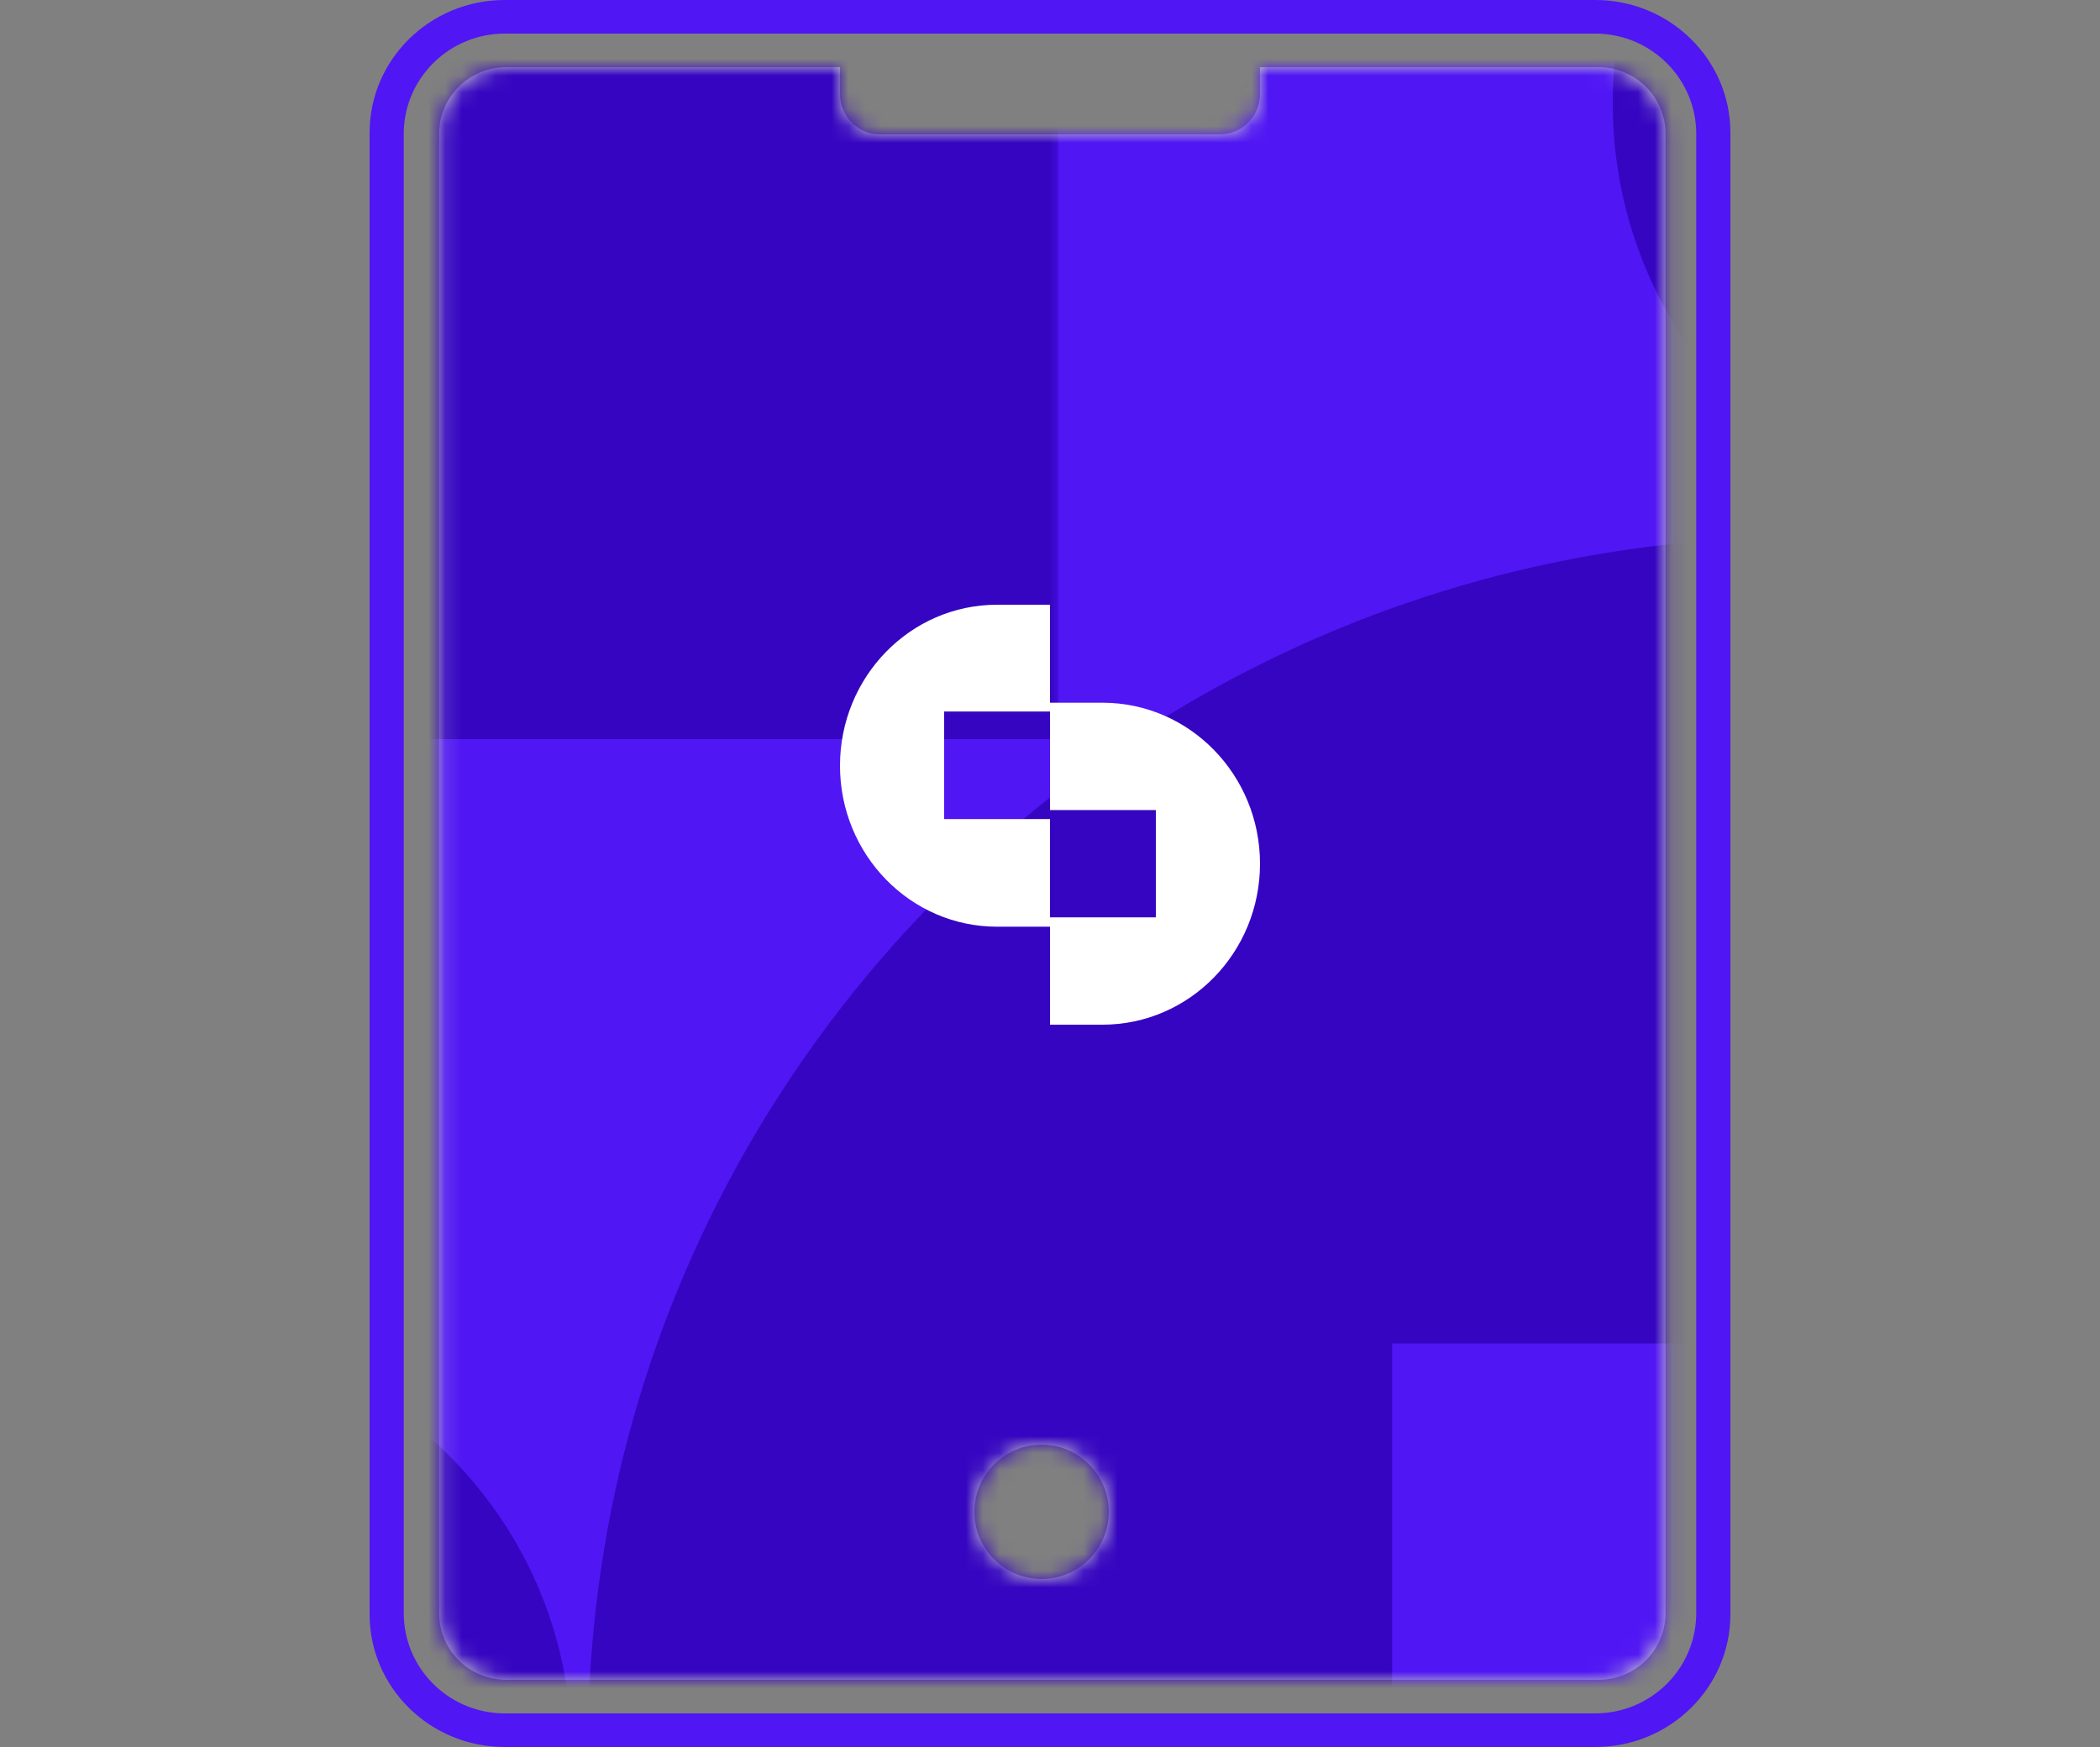
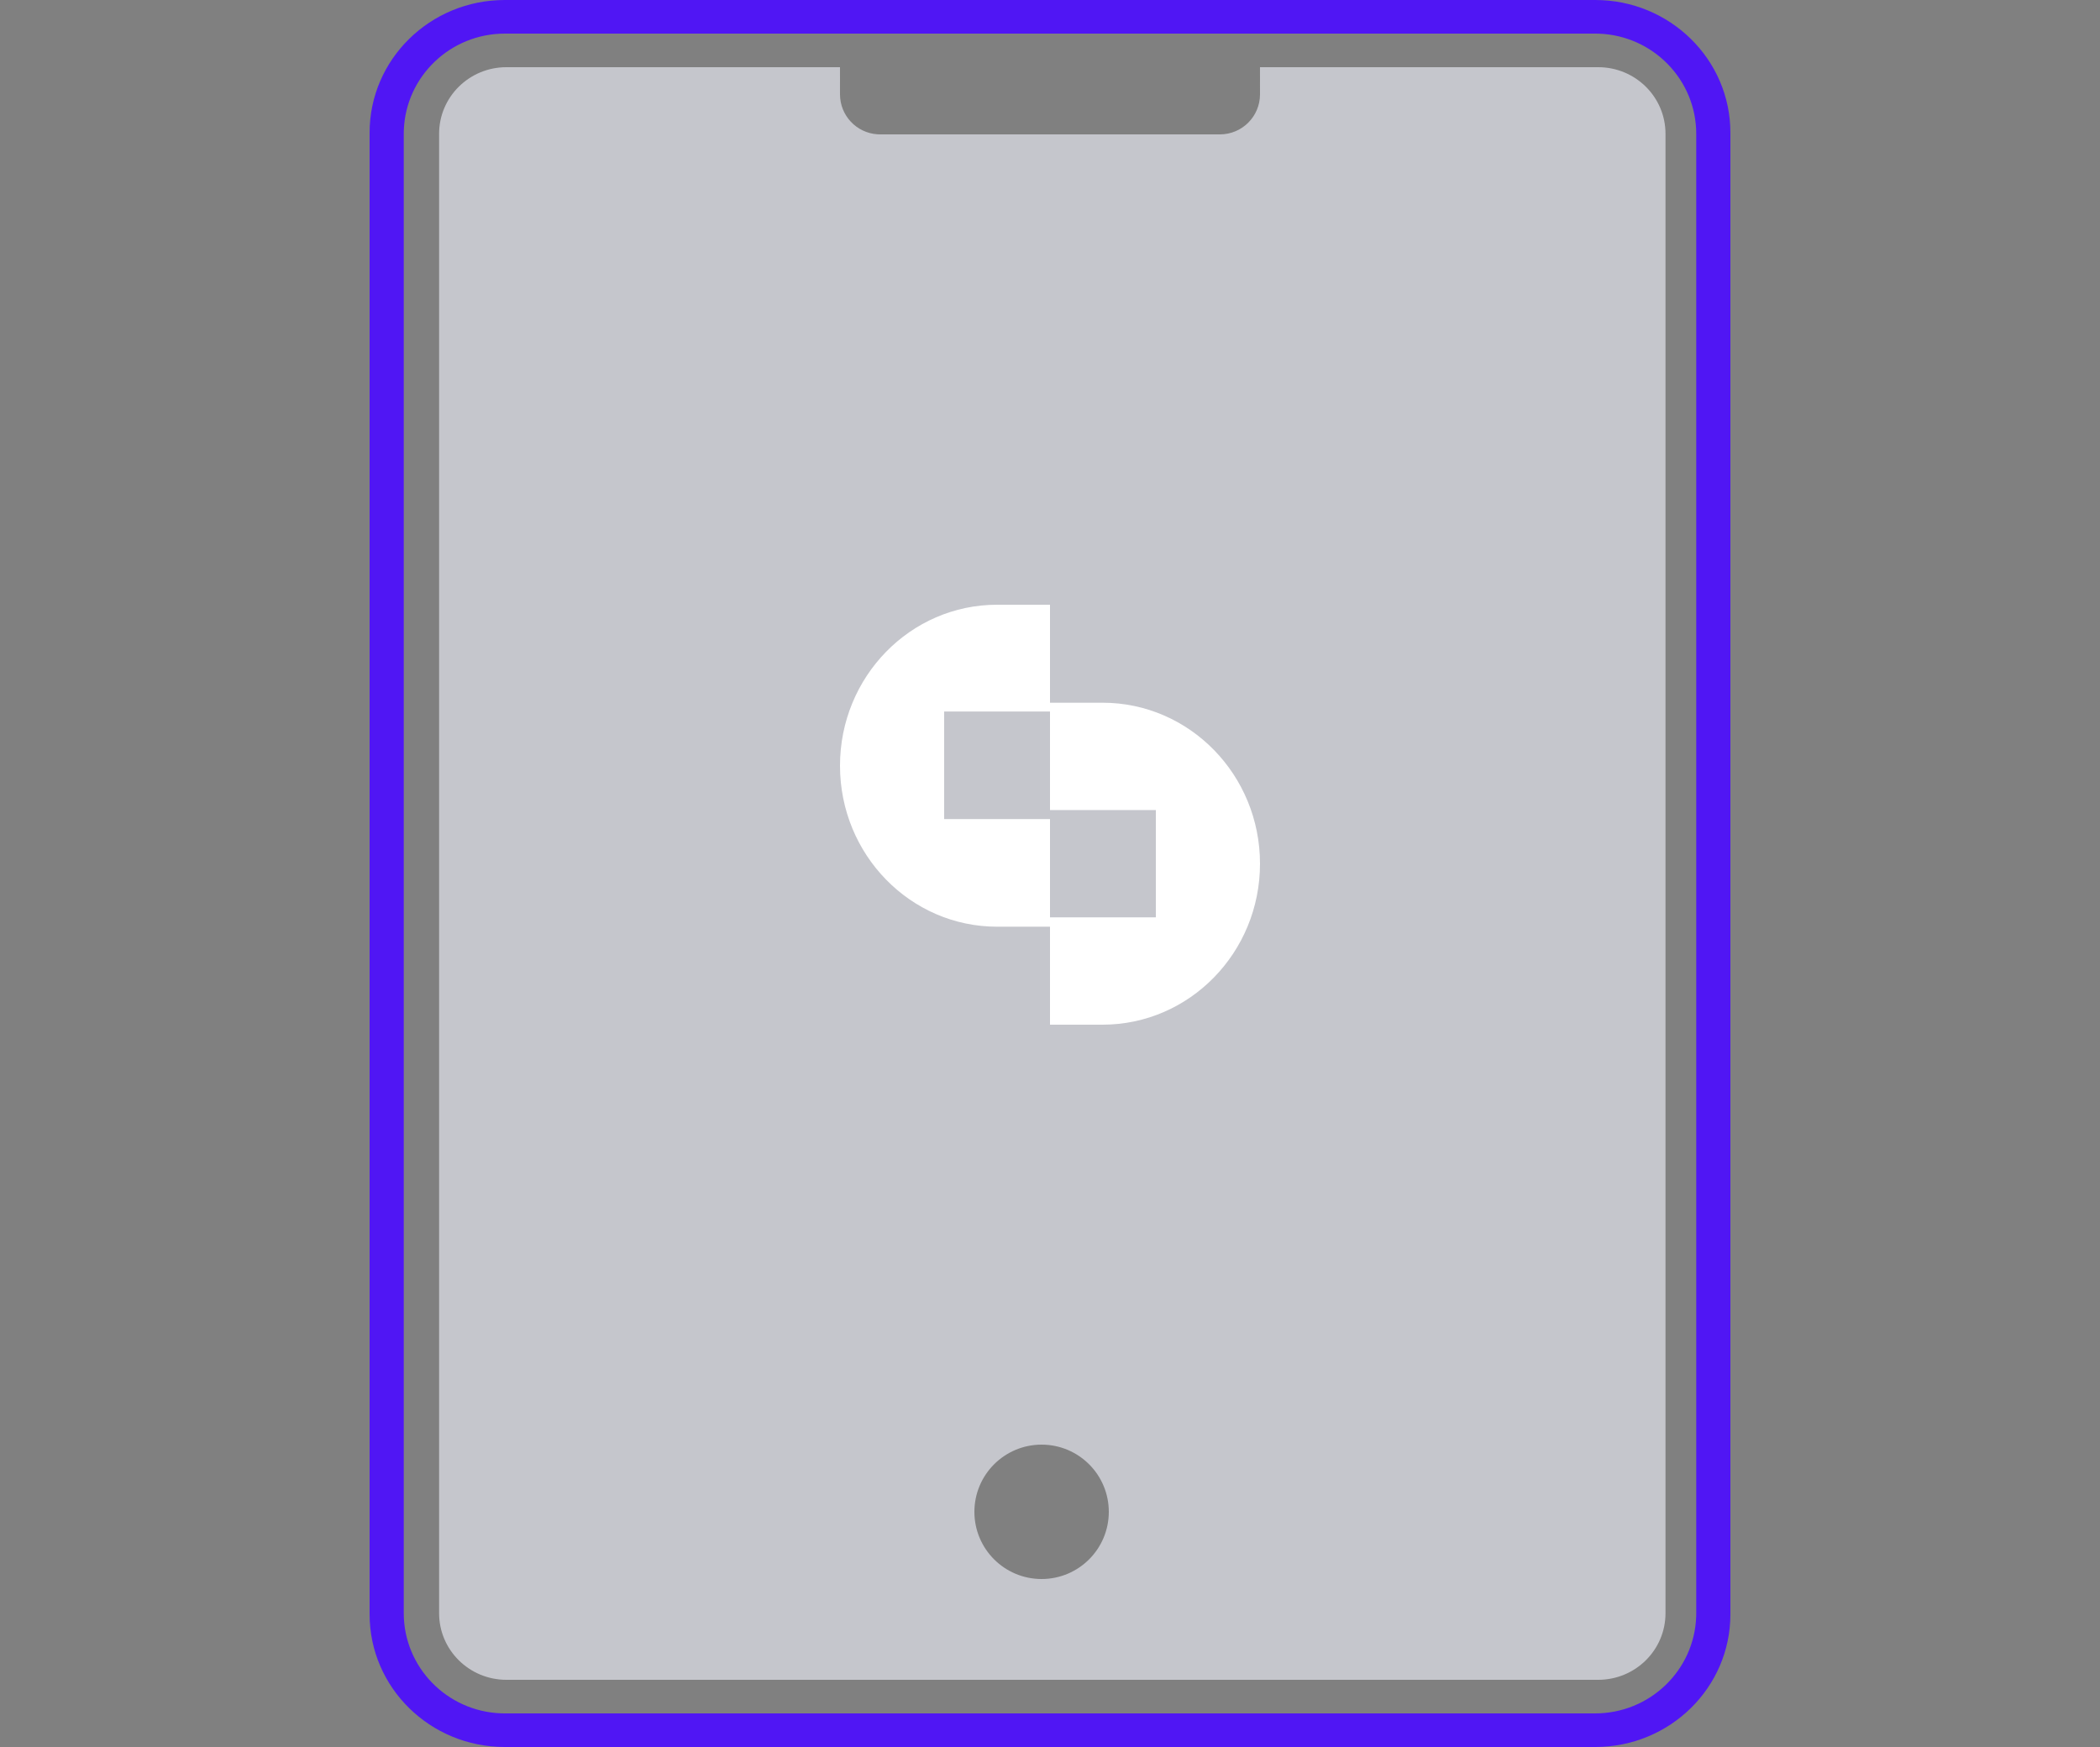
<svg xmlns="http://www.w3.org/2000/svg" xmlns:xlink="http://www.w3.org/1999/xlink" width="125px" height="104px" viewBox="0 0 125 104" version="1.1">
  <rect x="0" y="0" width="125" height="104" fill="#808080" stroke="none" />
  <title>ico_Tablet_Generic</title>
  <desc>Created with Sketch.</desc>
  <defs>
    <path d="M73.133,4 C74.239,4 75.24,4.444 75.965,5.161 C76.689,5.878 77.137,6.869 77.137,7.964 L77.137,96.036 C77.137,97.131 76.689,98.122 75.965,98.839 C75.24,99.556 74.239,100 73.133,100 L8.142,100 C7.036,100 6.035,99.556 5.31,98.839 C4.586,98.122 4.137,97.131 4.137,96.036 L4.137,7.964 C4.137,6.869 4.586,5.878 5.31,5.161 C6.035,4.444 7.036,4 8.142,4 L27.999,4 L28,5.615 C28,6.877 28.981,7.911 30.222,7.994 L30.385,8 L50.615,8 C51.932,8 53,6.932 53,5.615 L53,5.615 L52.999,4 L73.133,4 Z M40,94 C42.209,94 44,92.209 44,90 C44,87.791 42.209,86 40,86 C37.791,86 36,87.791 36,90 C36,92.209 37.791,94 40,94 Z" id="path-1" />
-     <rect id="path-3" x="0" y="0" width="114" height="130" />
  </defs>
  <g id="Production" stroke="none" stroke-width="1" fill="none" fill-rule="evenodd">
    <g id="Icons_FallBack" transform="translate(-235, -48)">
      <g id="tablet_Generic" transform="translate(235, 48)">
        <g id="generic" transform="translate(22, 0)">
          <g id="bg">
            <path d="M72.954,0 C77.398,0 81,3.537 81,7.899 L81,96.101 C81,100.463 77.398,104 72.954,104 L8.046,104 C3.602,104 0,100.463 0,96.101 L0,7.899 C0,3.537 3.602,0 8.046,0 L72.954,0 Z M72.947,2 L8.053,2 C4.804,2 2.156,4.553 2.037,7.746 L2.033,7.97 L2.033,96.03 C2.033,99.252 4.607,101.878 7.827,101.996 L8.053,102 L72.947,102 C76.196,102 78.844,99.447 78.963,96.254 L78.967,96.03 L78.967,7.97 C78.967,4.748 76.393,2.122 73.173,2.004 L72.947,2 Z" id="outline" fill="#5016F4" fill-rule="nonzero" />
            <mask id="mask-2" fill="white">
              <use xlink:href="#path-1" />
            </mask>
            <use id="Combined-Shape" fill="#C5C6CC" xlink:href="#path-1" />
            <g mask="url(#mask-2)">
              <g transform="translate(52, 63) scale(-1, 1) translate(-52, -63) translate(-5, -2)">
                <mask id="mask-4" fill="white">
                  <use xlink:href="#path-3" />
                </mask>
                <use id="Rectangle-Copy-16" stroke="none" fill="#5016F4" fill-rule="evenodd" xlink:href="#path-3" />
                <path d="M0.067,-35 L0.067,-17.875 L-17.607,-17.875 L-17.607,-0.612 L0.067,-0.612 L0.067,16.651 L-8.77,16.651 C-23.256,16.651 -35,5.088 -35,-9.175 C-35,-23.438 -23.256,-35 -8.77,-35 L0.067,-35 Z M-0.067,-17.651 L8.7,-17.651 C23.225,-17.651 35,-6.088 35,8.175 C35,22.438 23.225,34 8.7,34 L-0.067,34 L-0.067,16.783 L17.607,16.783 L17.607,-0.434 L-0.067,-0.434 L-0.067,-17.651 Z" id="Clip-5-Copy" stroke="none" fill="#3605C1" fill-rule="evenodd" mask="url(#mask-4)" />
                <path d="M131.568,81 L131.568,97.638 L114.146,97.638 L114.146,114.411 L131.568,114.411 L131.568,131.184 L122.857,131.184 C108.577,131.184 97,119.95 97,106.092 C97,92.234 108.577,81 122.857,81 L131.568,81 Z M131.432,97.816 L140.074,97.816 C154.392,97.816 166,109.05 166,122.908 C166,136.766 154.392,148 140.074,148 L131.432,148 L131.432,131.272 L148.854,131.272 L148.854,114.544 L131.432,114.544 L131.432,97.816 Z" id="Clip-5-Copy-4" stroke="none" fill="#3605C1" fill-rule="evenodd" mask="url(#mask-4)" />
-                 <path d="M-0.5,-14 L-0.5,33.754 L-49.136,33.754 L-49.136,81.894 L-0.5,81.894 L-0.5,130.033 L-24.818,130.033 C-64.683,130.033 -97,97.79 -97,58.017 C-97,18.243 -64.683,-14 -24.818,-14 L-0.5,-14 Z M-0.5,33.967 L23.625,33.967 C63.597,33.967 96,66.21 96,105.983 C96,145.757 63.597,178 23.625,178 L-0.5,178 L-0.5,129.989 L48.136,129.989 L48.136,81.978 L-0.5,81.978 L-0.5,33.967 Z" id="Clip-5" stroke="none" fill="#3605C1" fill-rule="evenodd" mask="url(#mask-4)" />
                <rect id="Rectangle" stroke="none" fill="#3605C1" fill-rule="evenodd" mask="url(#mask-4)" x="68" y="0" width="46" height="46" />
              </g>
            </g>
          </g>
          <path d="M40.5,36 L40.5,42.355 L34.2,42.355 L34.2,48.761 L40.5,48.761 L40.5,55.167 L37.35,55.167 C32.186,55.167 28,50.876 28,45.583 C28,40.291 32.186,36 37.35,36 L40.5,36 Z M40.5,41.833 L43.625,41.833 C48.803,41.833 53,46.124 53,51.417 C53,56.709 48.803,61 43.625,61 L40.5,61 L40.5,54.611 L46.8,54.611 L46.8,48.222 L40.5,48.222 L40.5,41.833 Z" id="Clip-5-Copy-6" fill="#FFFFFF" />
        </g>
      </g>
    </g>
  </g>
</svg>